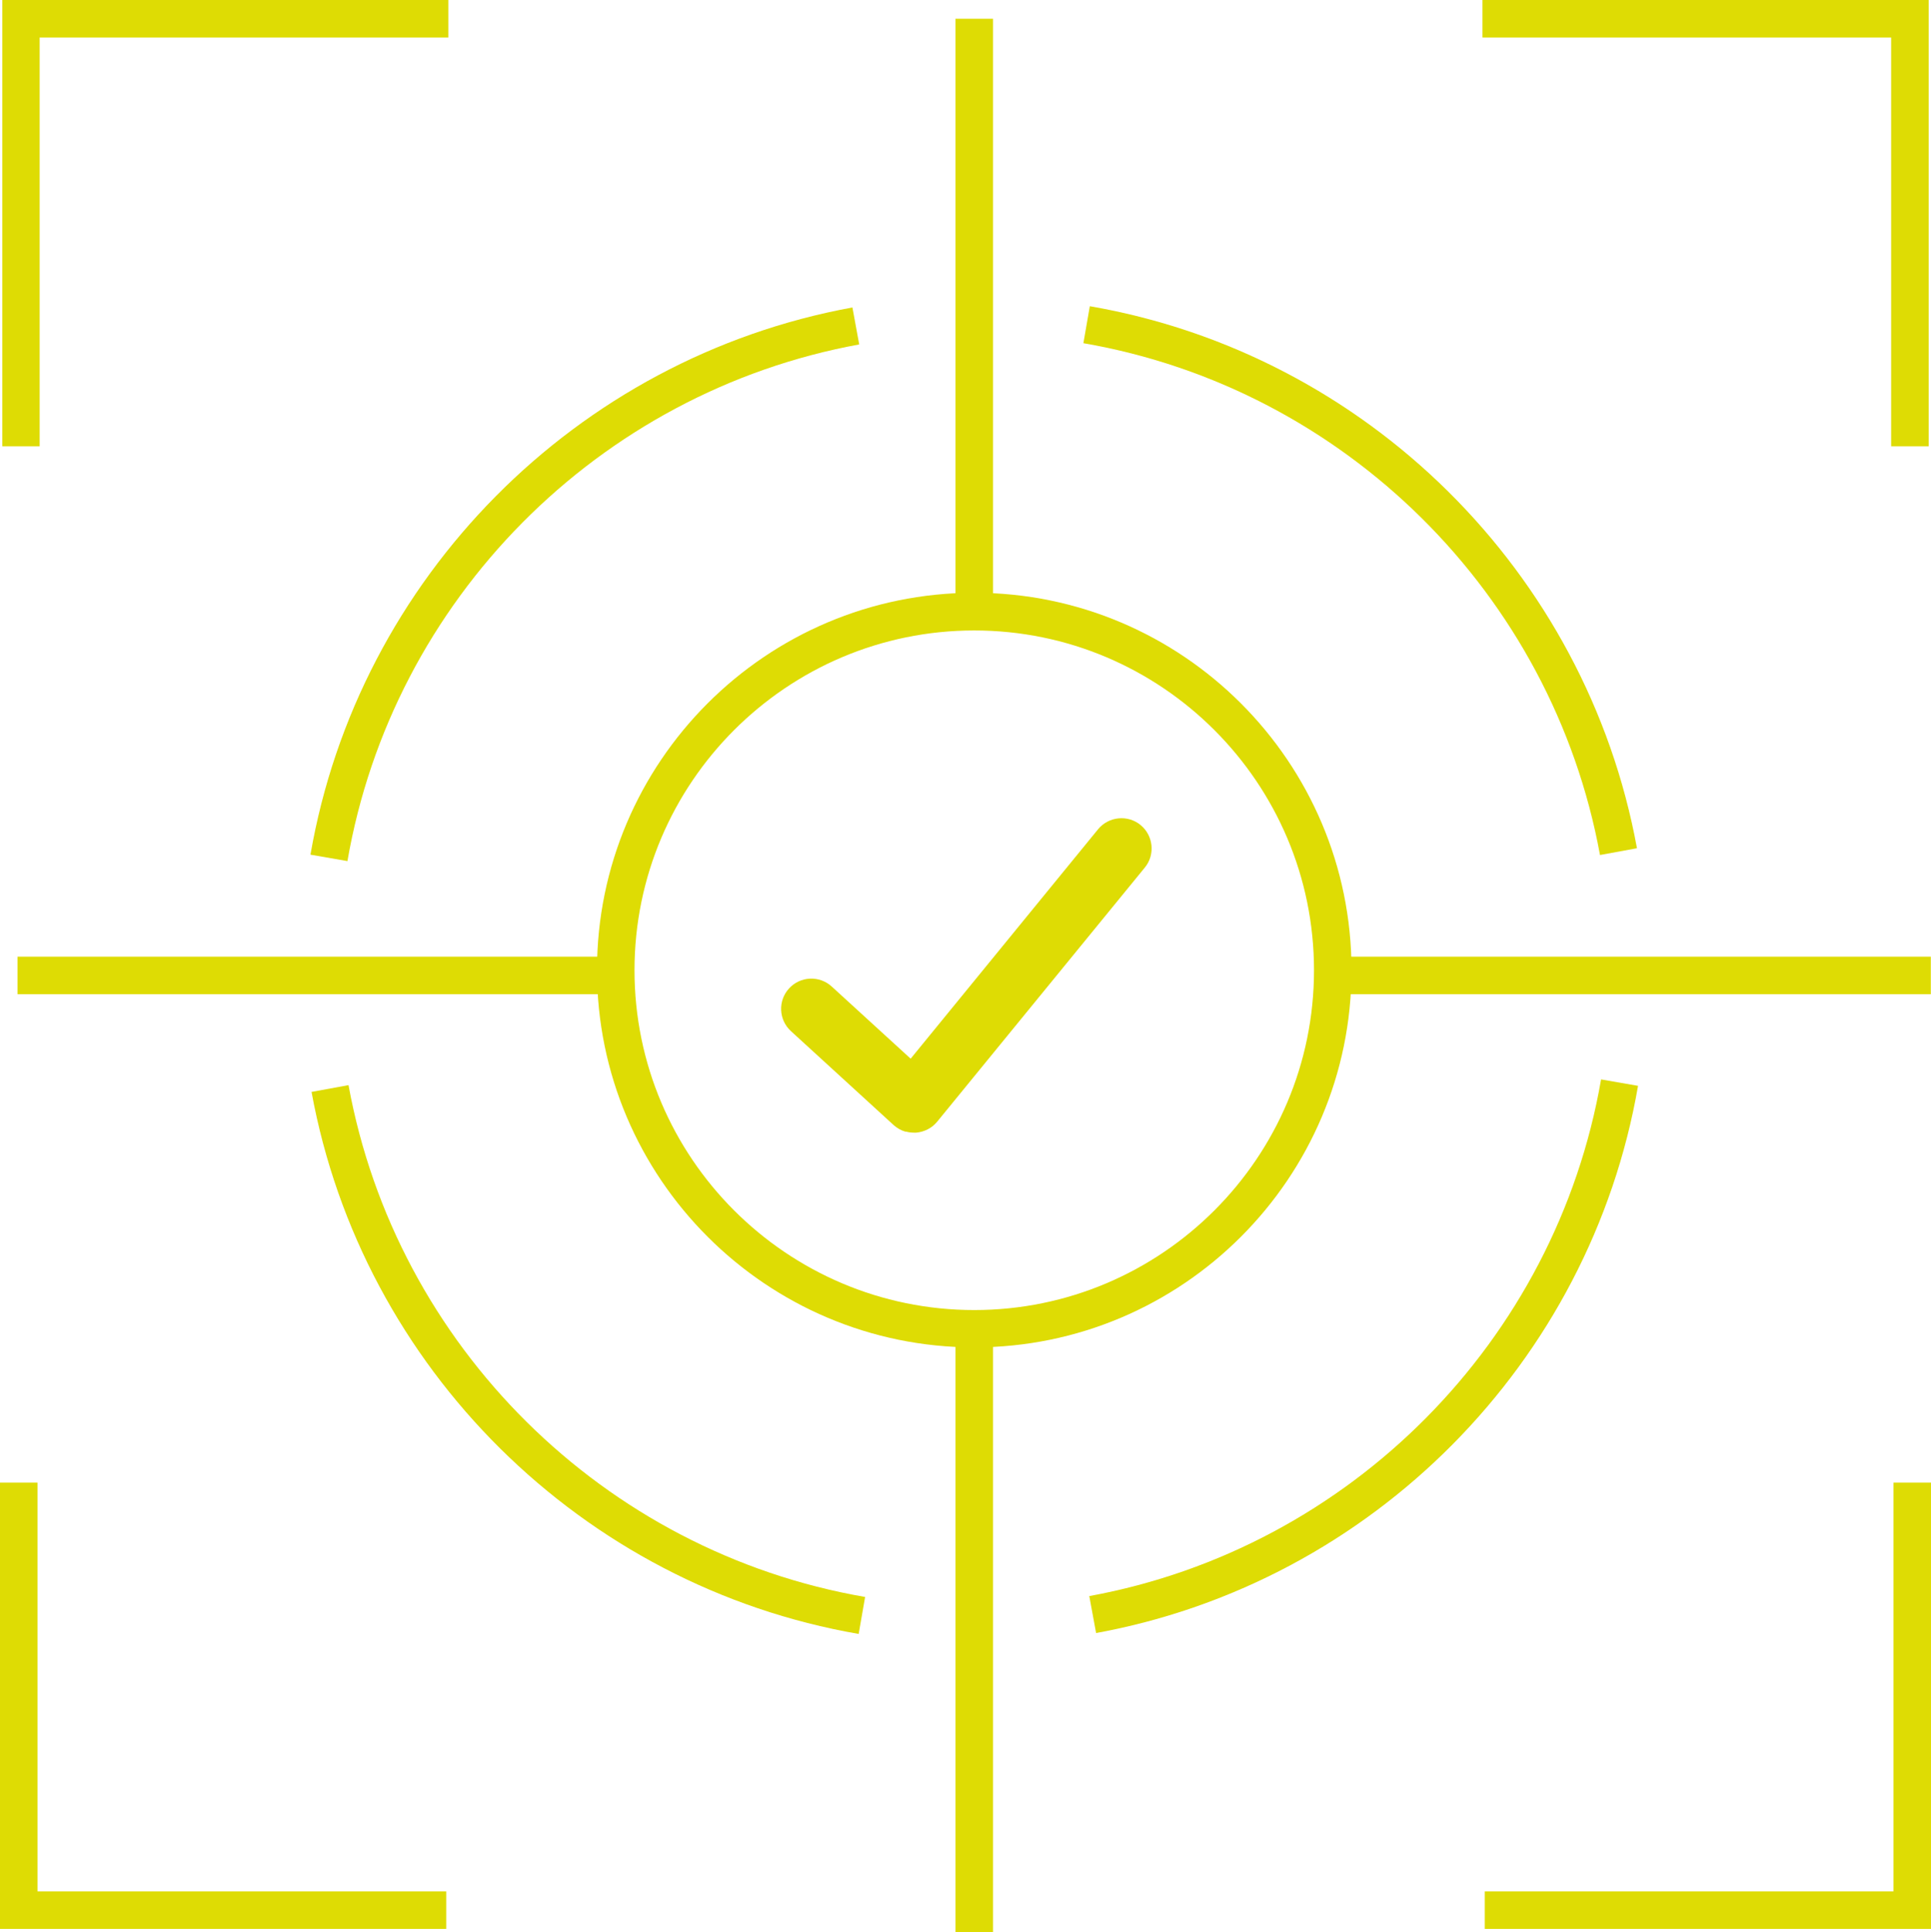
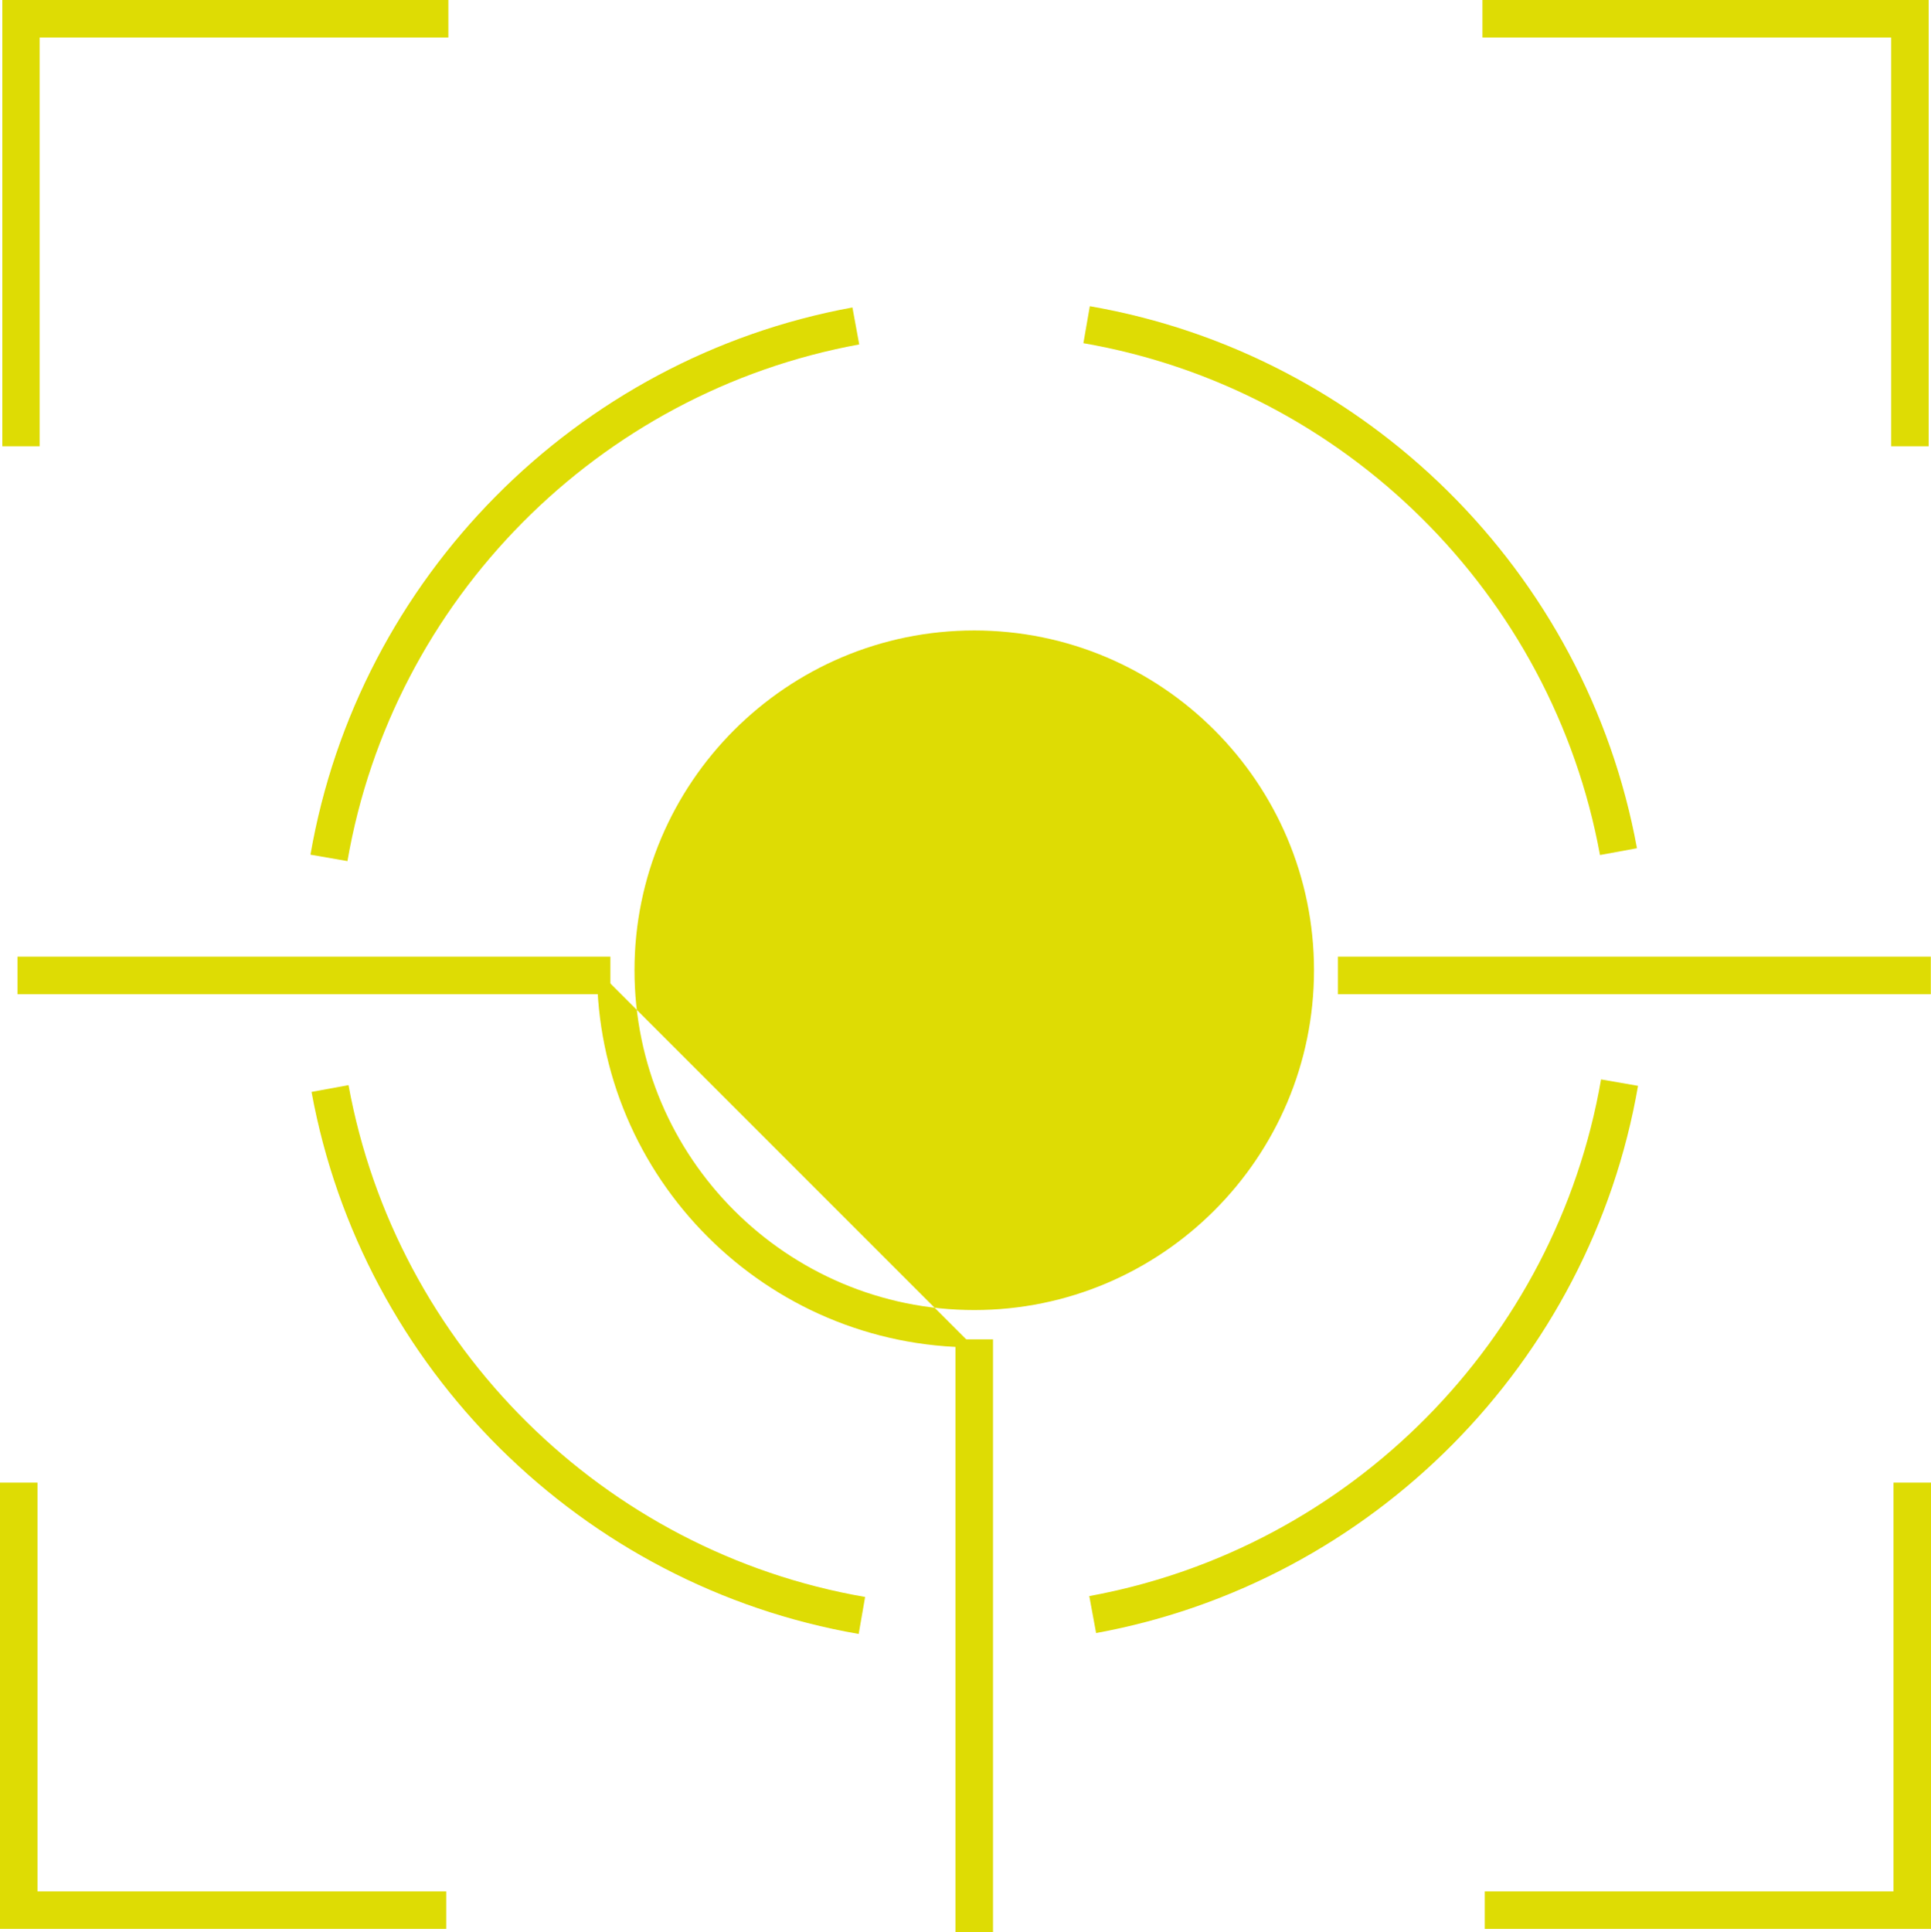
<svg xmlns="http://www.w3.org/2000/svg" id="Layer_2" viewBox="0 0 108.1 108.16">
  <defs>
    <style>.cls-1{fill:#dedc04;}</style>
  </defs>
  <g id="Layer_1-2">
    <path class="cls-1" d="m50.71,63.34c.15.04.3.06.46.06h.12c.46-.04.89-.26,1.18-.62l11.62-14.22c.59-.72.48-1.79-.24-2.38-.72-.59-1.79-.48-2.38.24l-10.49,12.84-4.42-4.04c-.69-.63-1.76-.58-2.39.11-.63.69-.58,1.76.11,2.39l5.74,5.25c.2.18.43.31.68.38Z" />
    <polygon class="cls-1" points="107.97 24.98 105.87 24.98 105.87 2.1 82.99 2.1 82.99 0 107.97 0 107.97 24.98" />
    <polygon class="cls-1" points="24.98 107.97 0 107.97 0 82.99 2.1 82.99 2.1 105.87 24.98 105.87 24.98 107.97" />
    <polygon class="cls-1" points="2.22 24.98 .13 24.98 .13 0 25.1 0 25.1 2.1 2.22 2.1 2.22 24.98" />
    <polygon class="cls-1" points="108.1 107.97 83.12 107.97 83.12 105.87 106 105.87 106 82.99 108.1 82.99 108.1 107.97" />
-     <path class="cls-1" d="m54.54,35.29c-10.49,0-19.02,8.53-19.02,19.02s8.53,19.02,19.02,19.02,19.02-8.53,19.02-19.02-8.53-19.02-19.02-19.02m0,40.13c-11.64,0-21.12-9.47-21.12-21.12s9.47-21.12,21.12-21.12,21.12,9.47,21.12,21.12-9.47,21.12-21.12,21.12" />
-     <rect class="cls-1" x="53.49" y="1.05" width="2.1" height="33.19" />
+     <path class="cls-1" d="m54.54,35.29c-10.49,0-19.02,8.53-19.02,19.02s8.53,19.02,19.02,19.02,19.02-8.53,19.02-19.02-8.53-19.02-19.02-19.02m0,40.13c-11.64,0-21.12-9.47-21.12-21.12" />
    <rect class="cls-1" x="53.49" y="74.97" width="2.1" height="33.19" />
    <rect class="cls-1" x=".98" y="53.55" width="33.19" height="2.1" />
    <rect class="cls-1" x="74.9" y="53.55" width="33.19" height="2.1" />
    <path class="cls-1" d="m19.45,48.2l-2.07-.36c2.68-15.49,14.87-27.8,30.34-30.63l.38,2.07c-14.61,2.67-26.12,14.29-28.65,28.92" />
    <path class="cls-1" d="m48.07,91.46c-15.49-2.68-27.8-14.87-30.63-30.34l2.07-.38c2.67,14.61,14.29,26.12,28.92,28.65l-.36,2.07Z" />
    <path class="cls-1" d="m61.36,91.4l-.38-2.06c14.61-2.67,26.12-14.29,28.65-28.92l2.07.36c-2.68,15.49-14.87,27.8-30.34,30.63" />
    <path class="cls-1" d="m89.57,47.86c-2.67-14.6-14.29-26.12-28.92-28.65l.36-2.07c15.49,2.68,27.8,14.87,30.63,30.34l-2.07.38Z" />
  </g>
</svg>